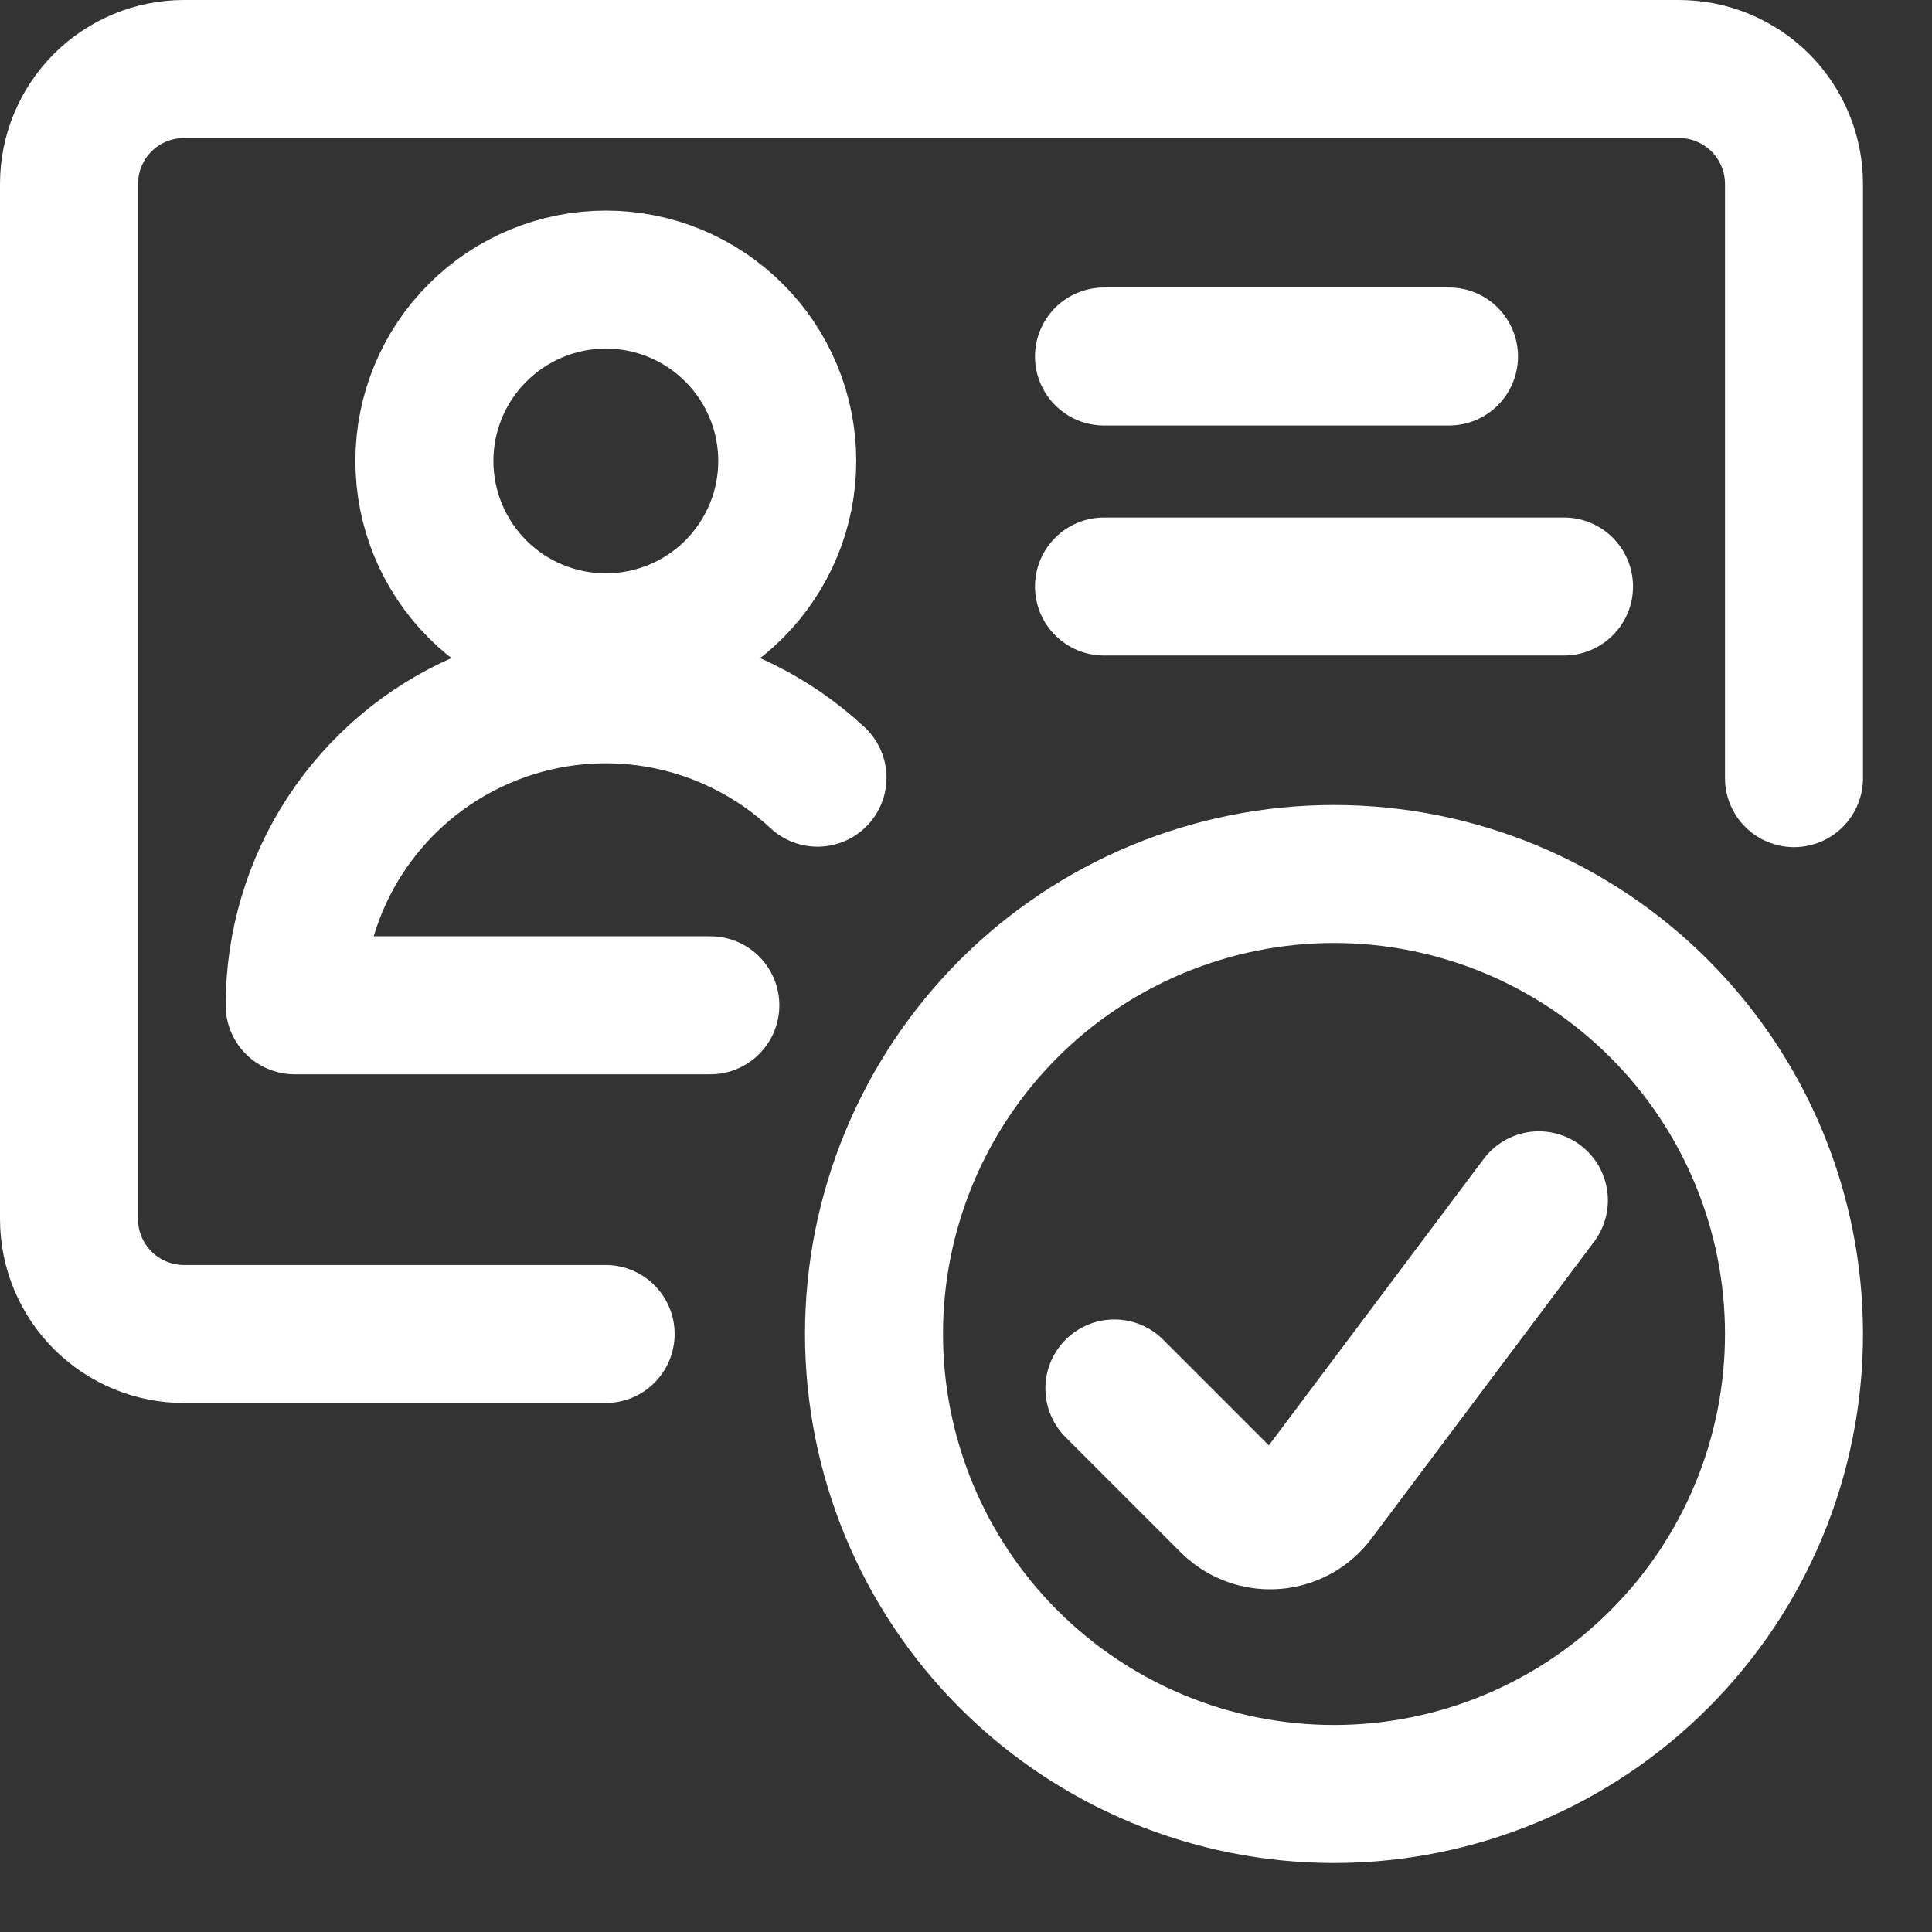
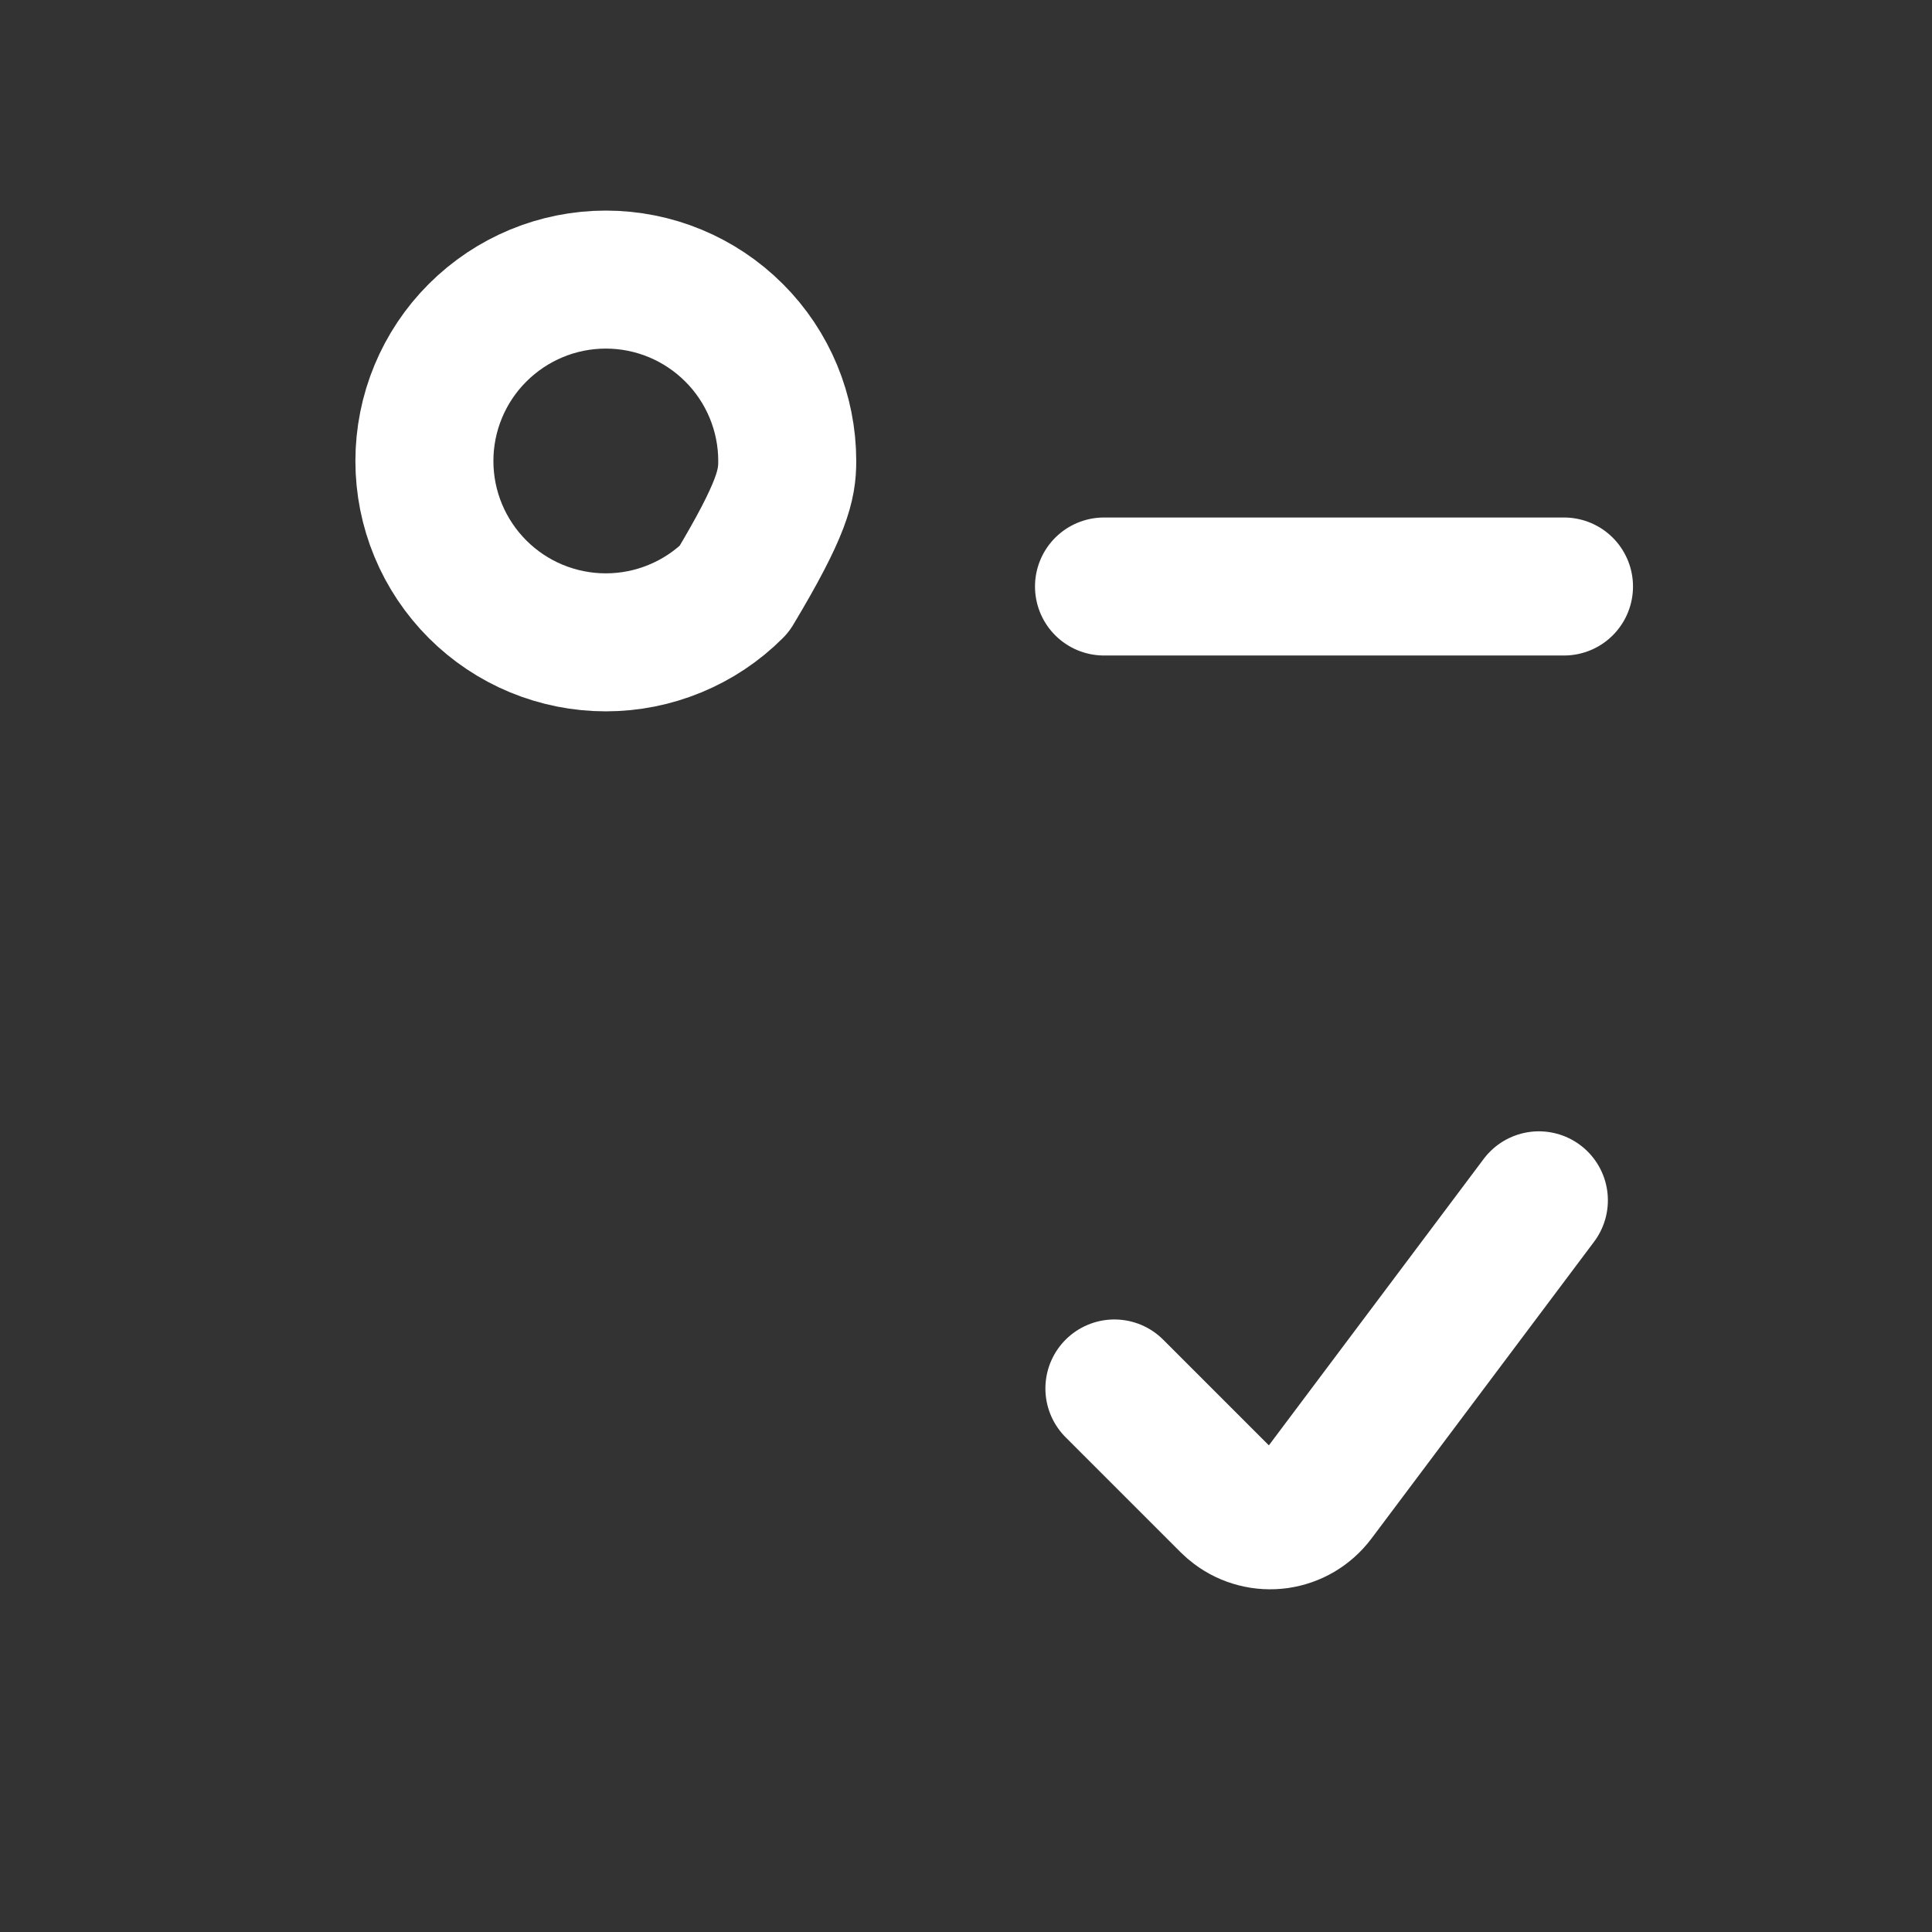
<svg xmlns="http://www.w3.org/2000/svg" width="21" height="21" viewBox="0 0 21 21" fill="none">
  <rect x="0" y="0" width="21" height="21" fill="#333333" stroke="none" />
-   <path d="M19.5 8.458V2C19.5 1.668 19.368 1.351 19.134 1.116C18.899 0.882 18.581 0.75 18.25 0.75H2C1.668 0.75 1.351 0.882 1.116 1.116C0.882 1.351 0.75 1.668 0.75 2V13.25C0.75 13.582 0.882 13.899 1.116 14.134C1.351 14.368 1.668 14.5 2 14.5H6.583" stroke="white" stroke-width="1.5" stroke-linecap="round" stroke-linejoin="round" />
-   <path d="M4.613 5.011C4.613 5.27 4.664 5.526 4.763 5.765C4.862 6.004 5.008 6.222 5.191 6.405C5.374 6.588 5.591 6.733 5.83 6.832C6.07 6.931 6.326 6.982 6.585 6.982C6.844 6.982 7.1 6.931 7.339 6.832C7.579 6.733 7.796 6.588 7.979 6.405C8.162 6.222 8.307 6.004 8.407 5.765C8.506 5.526 8.557 5.27 8.557 5.011C8.557 4.488 8.349 3.986 7.979 3.617C7.609 3.247 7.108 3.039 6.585 3.039C6.062 3.039 5.561 3.247 5.191 3.617C4.821 3.986 4.613 4.488 4.613 5.011Z" stroke="white" stroke-width="1.5" stroke-linecap="round" stroke-linejoin="round" />
-   <path d="M7.721 10.927H3.203C3.203 10.269 3.395 9.625 3.756 9.074C4.117 8.524 4.63 8.091 5.234 7.828C5.838 7.565 6.505 7.484 7.154 7.595C7.802 7.706 8.405 8.005 8.886 8.453" stroke="white" stroke-width="1.5" stroke-linecap="round" stroke-linejoin="round" />
-   <path d="M12 3.875H15.75" stroke="white" stroke-width="1.5" stroke-linecap="round" stroke-linejoin="round" />
+   <path d="M4.613 5.011C4.613 5.27 4.664 5.526 4.763 5.765C4.862 6.004 5.008 6.222 5.191 6.405C5.374 6.588 5.591 6.733 5.83 6.832C6.07 6.931 6.326 6.982 6.585 6.982C6.844 6.982 7.1 6.931 7.339 6.832C7.579 6.733 7.796 6.588 7.979 6.405C8.506 5.526 8.557 5.27 8.557 5.011C8.557 4.488 8.349 3.986 7.979 3.617C7.609 3.247 7.108 3.039 6.585 3.039C6.062 3.039 5.561 3.247 5.191 3.617C4.821 3.986 4.613 4.488 4.613 5.011Z" stroke="white" stroke-width="1.5" stroke-linecap="round" stroke-linejoin="round" />
  <path d="M12 6.375H17" stroke="white" stroke-width="1.5" stroke-linecap="round" stroke-linejoin="round" />
-   <path d="M9.5 14.5C9.5 15.826 10.027 17.098 10.964 18.035C11.902 18.973 13.174 19.5 14.5 19.5C15.826 19.5 17.098 18.973 18.035 18.035C18.973 17.098 19.5 15.826 19.5 14.5C19.5 13.174 18.973 11.902 18.035 10.964C17.098 10.027 15.826 9.5 14.5 9.5C13.174 9.5 11.902 10.027 10.964 10.964C10.027 11.902 9.5 13.174 9.5 14.5Z" stroke="white" stroke-width="1.5" stroke-linecap="round" stroke-linejoin="round" />
  <path d="M16.727 13.047L14.306 16.275C14.256 16.341 14.194 16.396 14.124 16.438C14.053 16.48 13.975 16.507 13.893 16.519C13.812 16.53 13.729 16.526 13.649 16.505C13.57 16.485 13.495 16.449 13.429 16.399C13.406 16.382 13.384 16.363 13.363 16.342L12.113 15.092" stroke="white" stroke-width="1.5" stroke-linecap="round" stroke-linejoin="round" />
</svg>